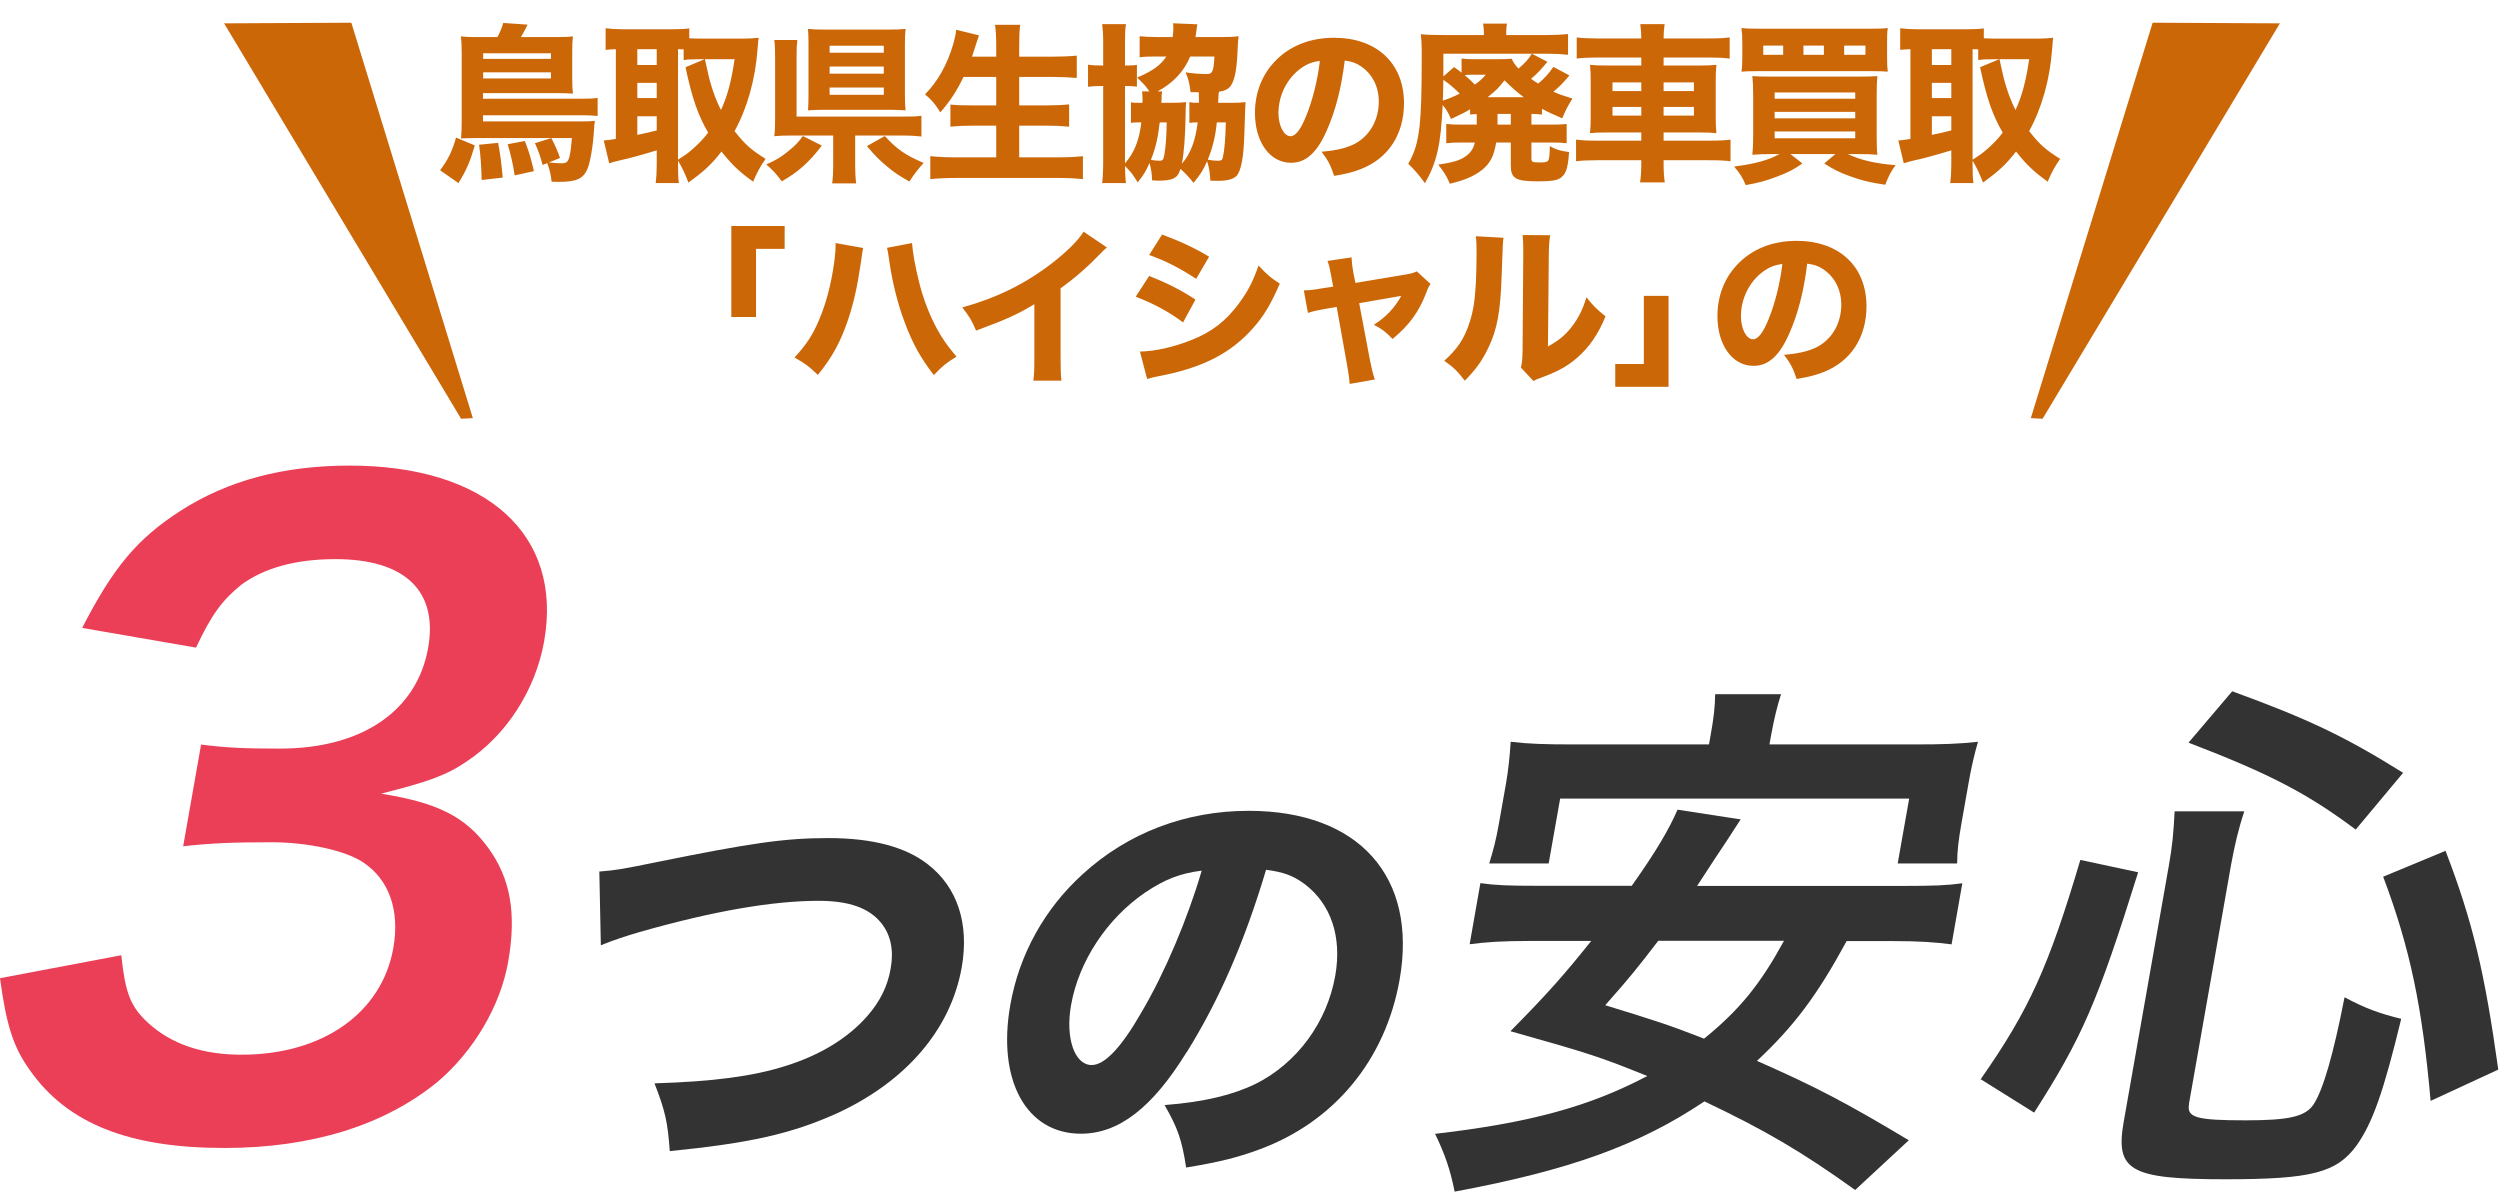
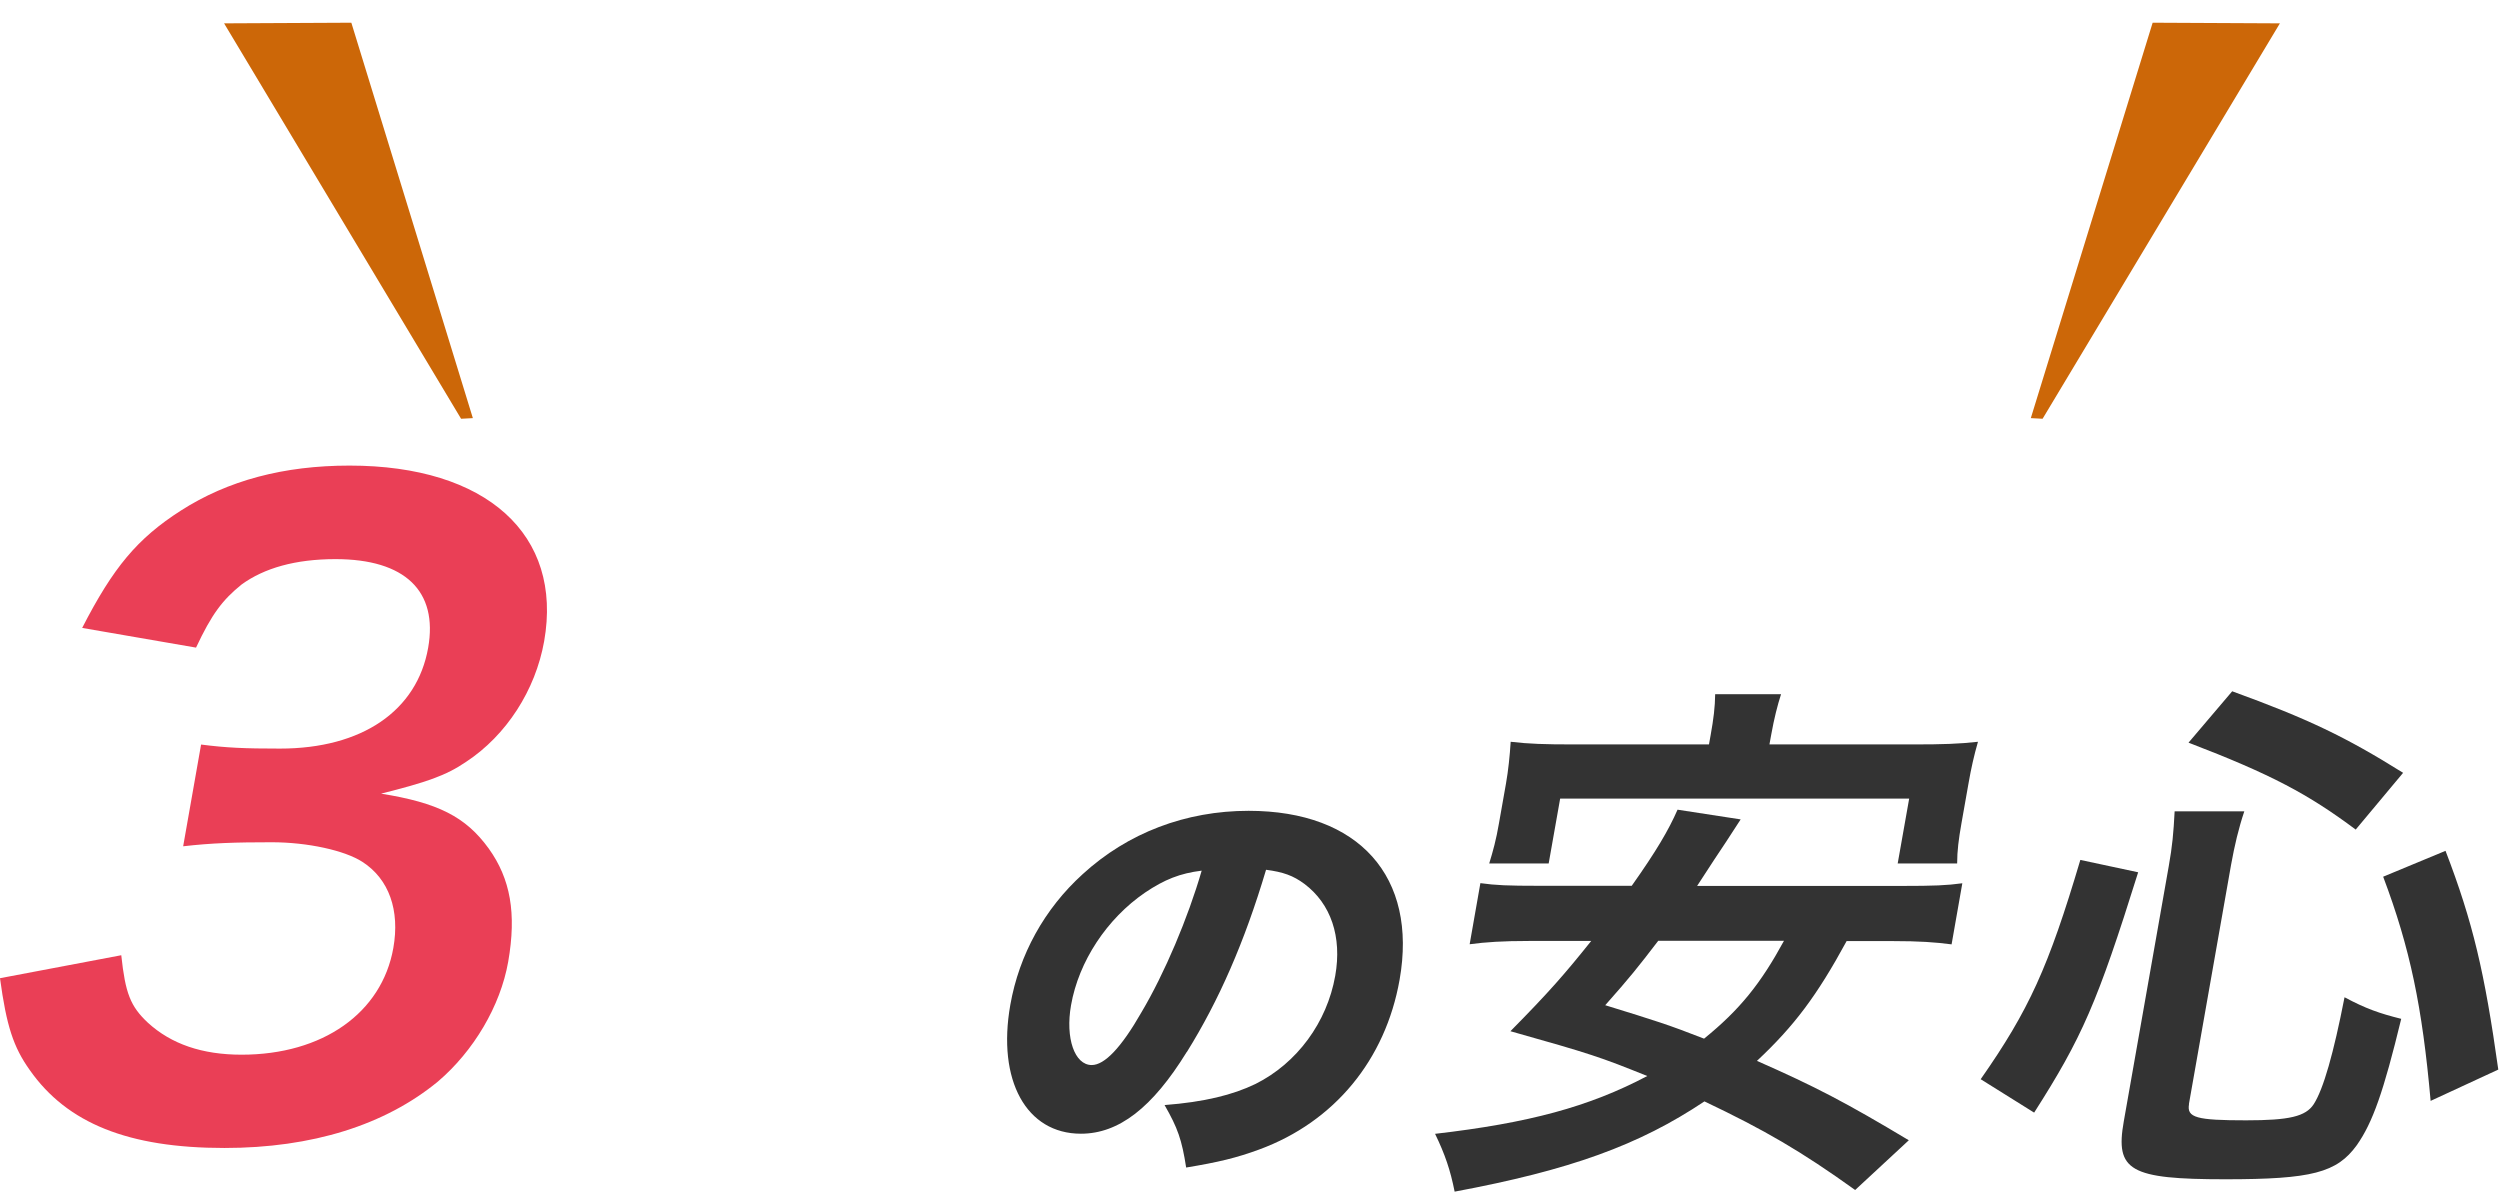
<svg xmlns="http://www.w3.org/2000/svg" width="357" height="171" viewBox="0 0 357 171" fill="none">
-   <path d="M67.973 5.295H71.038C71.427 4.565 71.646 4.005 71.865 3.276L75.344 3.519C75.052 4.103 74.59 4.978 74.395 5.295H79.649C80.671 5.295 81.206 5.27 81.814 5.197C81.741 5.83 81.716 6.341 81.716 7.241V11.303C81.716 12.13 81.741 12.787 81.814 13.37C81.035 13.322 80.549 13.297 79.698 13.297H68.971V14.1H83.054C84.125 14.1 84.635 14.076 85.341 13.978V16.557C84.562 16.484 83.979 16.459 83.006 16.459H68.971V17.335H83.2C84.027 17.335 84.514 17.311 84.952 17.262C84.879 17.651 84.854 18.041 84.83 18.454C84.708 20.716 84.295 23.149 83.906 24.073C83.298 25.532 82.325 25.97 79.844 25.97C79.552 25.97 79.284 25.97 78.773 25.946C78.627 24.803 78.506 24.243 78.141 23.295L77.484 23.562C77.168 22.322 76.876 21.519 76.389 20.449L78.725 19.719H67.754C67.049 19.719 66.49 19.743 65.833 19.768C65.906 19.014 65.93 18.332 65.93 17.116V7.532C65.93 6.633 65.906 5.951 65.808 5.197C66.417 5.27 66.976 5.295 67.973 5.295ZM79.965 22.565L78.384 23.197C78.895 23.246 79.844 23.319 80.087 23.319C80.914 23.319 81.108 23.149 81.327 22.322C81.473 21.713 81.546 21.154 81.668 19.719H78.725C79.308 20.814 79.722 21.762 79.965 22.565ZM68.995 8.408H78.676V7.605H68.995V8.408ZM68.995 10.33V11.206H78.676V10.33H68.995ZM65.127 19.646L67.803 20.765C67.122 23.1 66.635 24.243 65.468 26.14L62.841 24.316C64.008 22.759 64.568 21.592 65.127 19.646ZM68.411 20.668L71.135 20.4C71.452 22.127 71.573 23.051 71.792 25.362L68.776 25.703C68.752 24.049 68.63 22.176 68.411 20.668ZM72.498 20.595L74.954 20.132C75.611 21.884 75.757 22.395 76.244 24.438L73.495 25.046C73.276 23.514 72.936 22.078 72.498 20.595ZM96.822 22.93V23.441C96.822 24.778 96.846 25.484 96.944 26.14H93.635C93.733 25.314 93.781 24.511 93.781 23.465V21.47C91.884 22.054 89.598 22.686 88.698 22.857C87.944 23.027 87.36 23.197 86.995 23.319L86.216 20.059C86.776 20.011 87.019 19.986 87.944 19.841V7.022C87.238 7.046 87.043 7.07 86.484 7.119V4.03C87.238 4.127 87.944 4.176 88.795 4.176H96.092C97.114 4.176 97.698 4.151 98.427 4.054V5.465C99.035 5.489 99.4 5.514 100.057 5.514H106.284C106.916 5.514 107.67 5.465 108.327 5.392C108.279 5.781 108.23 6.292 108.181 6.997C107.865 11.303 106.722 15.414 104.898 18.722C106.406 20.643 107.233 21.373 109.325 22.686C108.546 23.781 108.011 24.803 107.549 25.946C105.53 24.486 104.581 23.587 103.025 21.641C101.614 23.465 100.568 24.438 98.306 26.068C97.819 24.803 97.527 24.17 96.822 22.93ZM96.822 7.022V22.808C97.844 22.151 98.087 21.981 98.695 21.47C99.668 20.643 100.446 19.841 101.127 18.941C99.692 16.484 98.841 14.076 97.892 9.6L100.616 8.457H99.984C98.841 8.457 98.184 8.481 97.625 8.578V7.046C97.089 7.022 97.089 7.022 96.822 7.022ZM104.898 8.457H100.665C100.762 8.919 100.762 8.919 101.03 10.111C101.468 12.178 102.125 14.076 102.952 15.705C103.876 13.735 104.46 11.522 104.898 8.457ZM91.008 7.022V9.284H93.781V7.022H91.008ZM91.008 11.838V14.003H93.781V11.838H91.008ZM91.008 16.605V19.257C92.2 19.014 92.565 18.941 93.781 18.624V16.605H91.008ZM122.119 19.354V23.319C122.119 24.705 122.168 25.484 122.265 26.189H118.835C118.933 25.459 118.981 24.608 118.981 23.343V19.354H113.168C112 19.354 111.246 19.378 110.565 19.451C110.662 18.722 110.687 18.138 110.687 16.824V8.238C110.687 6.997 110.662 6.462 110.565 5.708H113.849C113.776 6.438 113.752 6.997 113.752 8.214V16.654H128.735C130.146 16.654 130.9 16.63 131.581 16.532V19.5C130.754 19.403 130.024 19.354 128.76 19.354H122.119ZM129.222 6.292V13.589C129.222 14.489 129.246 15.195 129.319 15.754C128.687 15.705 127.908 15.681 126.984 15.681H117.692C116.768 15.681 116.038 15.705 115.381 15.754C115.43 15.122 115.454 14.489 115.454 13.541V6.243C115.454 5.441 115.43 4.711 115.381 4.127C116.062 4.2 116.719 4.224 117.765 4.224H127.008C128.006 4.224 128.565 4.2 129.319 4.127C129.246 4.784 129.222 5.392 129.222 6.292ZM118.47 6.535V7.532H126.206V6.535H118.47ZM118.47 9.503V10.524H126.206V9.503H118.47ZM118.47 12.495V13.541H126.206V12.495H118.47ZM114.652 19.427L117.352 20.789C115.576 23.149 113.995 24.559 111.635 25.897C110.784 24.754 110.346 24.268 109.422 23.489C110.784 22.881 111.562 22.419 112.56 21.592C113.508 20.838 113.97 20.351 114.652 19.427ZM123.797 20.862L126.351 19.427C128.127 21.349 129.246 22.127 131.897 23.27C131.022 24.243 130.633 24.754 129.854 25.922C128.322 25.046 127.665 24.608 126.716 23.805C125.573 22.857 124.868 22.151 123.797 20.862ZM142.26 10.986H137.589C136.641 12.981 135.619 14.514 134.281 16.046C133.503 14.805 133.114 14.343 132.092 13.468C133.868 11.692 135.254 9.235 136.057 6.511C136.324 5.611 136.47 4.954 136.543 4.249L139.803 5.051C139.754 5.222 139.754 5.222 139.584 5.684C139.511 5.878 139.511 5.903 139.316 6.511C139.195 6.924 139 7.508 138.805 8.092H142.26V6.633C142.26 5.222 142.211 4.419 142.089 3.543H145.689C145.568 4.346 145.543 5.173 145.543 6.608V8.092H150.238C151.527 8.092 152.719 8.043 153.765 7.946V11.133C152.573 11.035 151.576 10.986 150.335 10.986H145.543V15.049H149.459C150.7 15.049 151.746 15 152.67 14.903V18.089C151.673 17.992 150.676 17.943 149.484 17.943H145.543V22.468H151.016C152.451 22.468 153.57 22.419 154.641 22.297V25.581C153.424 25.459 152.403 25.411 151.089 25.411H136.543C135.23 25.411 134.062 25.459 132.846 25.581V22.297C133.941 22.419 135.133 22.468 136.446 22.468H142.26V17.943H138.83C137.614 17.943 136.641 17.992 135.716 18.089V14.927C136.568 15.024 137.395 15.049 138.781 15.049H142.26V10.986ZM173.954 14.684H175.632C176.605 14.684 177.165 14.659 177.87 14.586C177.822 15.097 177.822 15.097 177.7 19.038C177.603 22.468 177.238 24.34 176.605 25.095C176.143 25.581 175.292 25.824 173.93 25.824C173.784 25.824 173.37 25.824 172.835 25.8C172.786 24.681 172.665 23.927 172.373 23.027C171.838 24.268 171.4 24.949 170.427 26.116C170.013 25.532 169.259 24.73 168.578 24.122C168.311 24.924 168.068 25.241 167.581 25.484C167.192 25.678 166.413 25.8 165.586 25.8C165.392 25.8 165.1 25.8 164.516 25.751C164.492 24.754 164.395 24.219 164.151 23.27C163.641 24.462 163.324 24.949 162.473 26.043C161.622 24.73 161.622 24.73 160.892 23.951C160.819 23.878 160.77 23.83 160.649 23.708C160.673 24.9 160.697 25.459 160.795 26.14H157.389C157.486 25.314 157.535 24.34 157.535 22.905V12.276C156.416 12.3 156.051 12.3 155.37 12.397V9.235C156.003 9.332 156.392 9.357 157.535 9.357V6.049C157.535 4.93 157.486 4.249 157.389 3.446H160.795C160.673 4.151 160.649 4.687 160.649 5.951V9.357C161.67 9.357 161.938 9.332 162.351 9.26V12.373C161.865 12.3 161.597 12.3 160.649 12.276V23.319C161.962 21.835 162.668 20.084 162.984 17.481H162.595C162.011 17.481 161.816 17.481 161.5 17.554V14.611C161.865 14.684 162.059 14.684 162.789 14.684H163.154V14.343C163.154 13.735 163.13 13.395 163.081 13.054H164.127C163.616 12.3 163.495 12.13 162.376 11.084C164.638 10.111 165.708 9.332 166.559 8.068H165.076C164.005 8.068 163.373 8.092 162.741 8.189V5.173C163.422 5.246 164.346 5.295 165.27 5.295H167.459C167.532 4.662 167.557 4.322 167.557 3.933C167.557 3.714 167.557 3.689 167.508 3.324L170.986 3.47C170.938 3.665 170.938 3.665 170.816 4.614C170.792 4.833 170.768 4.857 170.719 5.295H174.489C175.389 5.295 176.07 5.27 176.873 5.173C176.8 5.684 176.8 5.708 176.678 8.092C176.557 10.208 176.24 11.57 175.754 12.251C175.389 12.738 174.951 12.957 174.076 13.103C174.003 13.443 174.003 13.443 173.954 14.684ZM165.295 13.054H165.951C165.927 13.224 165.927 13.273 165.878 13.638C165.878 13.759 165.878 13.759 165.878 14.173C165.854 14.343 165.854 14.416 165.83 14.684H167.119C168.116 14.684 168.651 14.659 169.381 14.586C169.332 15.024 169.308 15.462 169.308 16.192C169.259 19.378 169.089 21.762 168.773 23.368C169.989 22.005 170.695 20.157 171.035 17.481C170.427 17.481 170.232 17.481 169.843 17.554V14.586C170.208 14.659 170.378 14.684 171.205 14.684C171.205 14.076 171.205 14.051 171.205 13.954C171.205 13.614 171.205 13.492 171.181 13.176C170.719 13.176 170.597 13.176 170.013 13.151C169.868 11.935 169.722 11.327 169.308 10.33C170.184 10.476 171.351 10.573 172.276 10.573C173.151 10.573 173.297 10.257 173.419 8.068H169.965C169.065 10.208 167.557 11.838 165.295 13.054ZM166.608 17.481H165.611C165.343 19.768 165.027 21.13 164.346 22.832C164.735 22.905 165.27 22.954 165.586 22.954C166 22.954 166.146 22.784 166.243 22.249C166.462 21.13 166.559 19.695 166.608 17.481ZM175.049 17.481H173.759C173.565 19.451 173.2 20.984 172.47 22.808C173.005 22.905 173.467 22.954 173.905 22.954C174.367 22.954 174.538 22.857 174.611 22.541C174.854 21.519 175 19.768 175.049 17.481ZM192.027 8.651C191.54 12.665 190.689 15.9 189.424 18.722C188.062 21.811 186.457 23.246 184.365 23.246C181.349 23.246 179.208 20.303 179.208 16.119C179.208 13.346 180.157 10.816 181.932 8.895C184.024 6.608 187.016 5.392 190.494 5.392C196.6 5.392 200.492 9.041 200.492 14.732C200.492 19.16 198.278 22.589 194.386 24.122C193.219 24.584 192.246 24.827 190.519 25.119C190.008 23.587 189.667 22.93 188.719 21.665C190.884 21.495 192.392 21.105 193.535 20.497C195.627 19.354 196.892 17.092 196.892 14.514C196.892 12.349 195.943 10.524 194.289 9.43C193.584 8.968 193 8.773 192.027 8.651ZM188.476 8.7C187.308 8.846 186.505 9.187 185.557 9.916C183.708 11.351 182.565 13.711 182.565 16.143C182.565 17.968 183.343 19.451 184.292 19.451C184.997 19.451 185.751 18.503 186.53 16.532C187.43 14.368 188.184 11.303 188.476 8.7ZM210.878 17.554V16.289C210.465 16.314 210.319 16.314 209.93 16.362V15.608C209.2 16.046 209.054 16.119 207.205 16.995C206.84 16.143 206.548 15.633 206.013 15C205.746 20.716 205.186 23.149 203.484 26.165C202.559 24.9 202.121 24.389 201.1 23.392C202.048 21.713 202.438 20.4 202.73 17.895C202.924 16.022 203.021 13.322 203.021 8.408C203.021 7.605 203.021 7.605 203.021 7.192C203.021 6.219 202.973 5.635 202.9 4.881C203.775 4.978 204.457 5.003 206.159 5.003H211.9V4.687C211.9 4.176 211.851 3.787 211.778 3.373H215.208C215.111 3.762 215.086 4.151 215.086 4.735V5.003H220.973C221.946 5.003 223.089 4.954 223.916 4.857V7.824C222.992 7.727 222.213 7.678 221.192 7.678H218.759L220.973 8.822C220.121 9.892 219.489 10.524 218.638 11.254C219.075 11.57 219.221 11.668 219.659 11.935C220.608 11.133 221.143 10.524 221.824 9.551L224.111 10.768C223.308 11.741 222.7 12.373 221.824 13.103C222.724 13.492 223.235 13.662 224.548 14.076C223.916 15.049 223.502 15.876 223.089 16.897C221.532 16.216 220.997 15.973 220.194 15.535V16.362C219.659 16.289 219.367 16.289 218.686 16.265V17.797H221.508C222.748 17.797 223.138 17.773 223.721 17.7V20.449C223.016 20.376 222.456 20.351 221.435 20.351H218.686V22.638C218.686 23.124 218.832 23.197 219.829 23.197C220.851 23.197 221.021 23.124 221.167 22.735C221.24 22.492 221.313 21.762 221.313 20.862C222.213 21.373 222.797 21.543 224.062 21.713C223.916 23.878 223.673 24.73 222.967 25.314C222.432 25.751 221.605 25.897 219.684 25.897C216.424 25.897 215.743 25.508 215.743 23.611V20.351H213.651C213.335 22.297 212.8 23.319 211.632 24.268C210.489 25.168 209.175 25.727 207.035 26.238C206.573 25.143 206.257 24.632 205.381 23.514C207.546 23.173 208.373 22.93 209.224 22.37C209.954 21.884 210.392 21.276 210.611 20.351H208.786C207.765 20.351 207.205 20.376 206.524 20.449V17.7C207.157 17.773 207.667 17.797 208.713 17.797H210.878V17.554ZM213.846 16.265V17.797H215.743V16.265H213.846ZM212.435 13.881H217.592C216.57 13.103 215.986 12.592 214.843 11.473C214.016 12.543 213.627 12.932 212.435 13.881ZM210.635 8.457H213.87C214.867 8.457 215.305 8.432 215.865 8.384C216.084 8.895 216.424 9.357 216.838 9.795C217.762 9.016 218.321 8.384 218.735 7.678H206.111V10.914L207.643 9.576C208.154 9.941 208.3 10.062 208.713 10.378V8.36C209.248 8.432 209.759 8.457 210.635 8.457ZM212.167 10.67H210.635C209.978 10.67 209.686 10.67 209.151 10.719C209.784 11.254 210.051 11.522 210.611 12.081C211.389 11.497 211.657 11.278 212.167 10.67ZM208.446 13.37C207.959 12.835 206.792 11.838 206.111 11.4C206.086 12.616 206.086 13.2 206.038 14.368C206.913 14.076 207.521 13.832 208.446 13.37ZM228.1 5.489H234.375C234.375 4.687 234.327 4.151 234.229 3.446H237.708C237.61 4.2 237.562 4.662 237.562 5.489H244.008C245.467 5.489 246.27 5.441 247 5.343V8.36C246.148 8.262 245.248 8.214 244.105 8.214H237.562V9.357H242.427C243.886 9.357 244.397 9.332 245.102 9.26C245.029 10.111 245.005 10.5 245.005 11.668V16.581C245.005 17.773 245.029 18.162 245.102 19.014C244.348 18.941 243.862 18.916 242.427 18.916H237.562V20.084H244.154C245.613 20.084 246.416 20.035 247.121 19.938V23.027C246.319 22.93 245.516 22.881 244.081 22.881H237.562V23.246C237.562 24.486 237.61 25.192 237.732 26.043H234.205C234.327 25.143 234.375 24.486 234.375 23.246V22.881H228.051C226.713 22.881 225.789 22.93 225.059 23.027V19.938C225.789 20.035 226.616 20.084 228.002 20.084H234.375V18.916H229.754C228.343 18.916 227.759 18.941 227.054 19.014C227.127 18.211 227.151 17.724 227.151 16.581V11.692C227.151 10.573 227.127 10.038 227.054 9.26C227.808 9.332 228.27 9.357 229.705 9.357H234.375V8.214H228.002C226.908 8.214 225.983 8.262 225.156 8.36V5.343C225.886 5.441 226.859 5.489 228.1 5.489ZM234.375 11.765H230.265V13.005H234.375V11.765ZM234.375 15.268H230.265V16.508H234.375V15.268ZM237.562 16.508H241.892V15.268H237.562V16.508ZM237.562 13.005H241.892V11.765H237.562V13.005ZM254.102 22.005H252.862C251.816 22.005 251.062 22.03 250.235 22.103C250.308 21.397 250.356 20.57 250.356 19.184V13.687C250.356 12.422 250.308 11.57 250.235 10.865C251.037 10.914 251.5 10.938 252.716 10.938H265.413C266.8 10.938 267.383 10.914 268.089 10.865C268.016 11.643 267.991 12.324 267.991 13.711V19.305C267.991 20.692 268.016 21.519 268.089 22.103C267.31 22.03 266.581 22.005 265.486 22.005H263.881C265.681 22.857 267.7 23.343 270.691 23.587C270.059 24.438 269.743 25.022 269.208 26.384C266.921 26.043 265.754 25.751 264.124 25.143C262.591 24.584 261.789 24.17 260.5 23.343L262.081 22.005H255.683L257.386 23.343C256.17 24.195 255.343 24.632 253.762 25.216C252.181 25.824 251.086 26.116 249.286 26.432C248.873 25.411 248.459 24.754 247.632 23.781C250.673 23.392 252.57 22.857 254.102 22.005ZM253.421 13.2V14.1H264.927V13.2H253.421ZM253.421 15.973V16.897H264.927V15.973H253.421ZM253.421 18.77V19.743H264.927V18.77H253.421ZM269.475 6.195V8.165C269.475 9.187 269.5 9.649 269.573 10.232C269.037 10.184 268.381 10.159 267.091 10.159H251.159C249.967 10.159 249.164 10.184 248.678 10.232C248.775 9.624 248.8 9.138 248.8 8.165V6.195C248.8 5.173 248.775 4.735 248.678 4.005C249.359 4.078 250.064 4.103 251.451 4.103H266.824C268.21 4.103 268.94 4.078 269.573 4.005C269.475 4.711 269.475 5.124 269.475 6.195ZM254.637 7.824V6.511H251.792V7.824H254.637ZM260.451 7.824V6.511H257.532V7.824H260.451ZM263.346 7.824H266.386V6.511H263.346V7.824ZM281.686 22.93V23.441C281.686 24.778 281.71 25.484 281.808 26.14H278.499C278.597 25.314 278.645 24.511 278.645 23.465V21.47C276.748 22.054 274.462 22.686 273.562 22.857C272.808 23.027 272.224 23.197 271.859 23.319L271.081 20.059C271.64 20.011 271.883 19.986 272.808 19.841V7.022C272.102 7.046 271.908 7.07 271.348 7.119V4.03C272.102 4.127 272.808 4.176 273.659 4.176H280.956C281.978 4.176 282.562 4.151 283.291 4.054V5.465C283.899 5.489 284.264 5.514 284.921 5.514H291.148C291.781 5.514 292.535 5.465 293.191 5.392C293.143 5.781 293.094 6.292 293.045 6.997C292.729 11.303 291.586 15.414 289.762 18.722C291.27 20.643 292.097 21.373 294.189 22.686C293.41 23.781 292.875 24.803 292.413 25.946C290.394 24.486 289.445 23.587 287.889 21.641C286.478 23.465 285.432 24.438 283.17 26.068C282.683 24.803 282.391 24.17 281.686 22.93ZM281.686 7.022V22.808C282.708 22.151 282.951 21.981 283.559 21.47C284.532 20.643 285.31 19.841 285.991 18.941C284.556 16.484 283.705 14.076 282.756 9.6L285.481 8.457H284.848C283.705 8.457 283.048 8.481 282.489 8.578V7.046C281.954 7.022 281.954 7.022 281.686 7.022ZM289.762 8.457H285.529C285.626 8.919 285.626 8.919 285.894 10.111C286.332 12.178 286.989 14.076 287.816 15.705C288.74 13.735 289.324 11.522 289.762 8.457ZM275.872 7.022V9.284H278.645V7.022H275.872ZM275.872 11.838V14.003H278.645V11.838H275.872ZM275.872 16.605V19.257C277.064 19.014 277.429 18.941 278.645 18.624V16.605H275.872ZM107.96 45.265H104.433V32.276H112.047V35.535H107.96V45.265ZM119.32 34.708L123.26 35.414C123.163 35.827 123.163 35.827 122.944 37.432C122.433 40.935 121.898 43.295 121.096 45.678C120.025 48.841 118.833 51.03 116.79 53.535C115.525 52.319 115.039 51.954 113.458 51.054C115.136 49.23 116.036 47.868 116.936 45.751C117.982 43.319 118.712 40.497 119.125 37.432C119.271 36.387 119.32 35.633 119.32 34.976C119.32 34.927 119.32 34.83 119.32 34.708ZM126.666 35.389L130.241 34.708C130.339 36.095 130.655 37.87 131.214 40.157C131.774 42.492 132.698 44.924 133.768 46.895C134.547 48.33 135.252 49.351 136.59 50.932C135.082 51.857 134.571 52.27 133.355 53.559C131.482 51.151 130.314 49.059 129.196 46.043C128.174 43.368 127.42 40.254 126.982 37.238C126.86 36.265 126.763 35.754 126.666 35.389ZM154.735 33.078L158.067 35.341C157.557 35.778 157.508 35.827 157.143 36.216C155.294 38.138 153.446 39.743 151.451 41.178V50.762C151.451 52.708 151.476 53.535 151.573 54.362H147.559C147.681 53.438 147.705 52.83 147.705 50.835V43.441C145.176 44.949 143.789 45.581 139.386 47.211C138.73 45.703 138.438 45.216 137.416 43.903C142.33 42.541 146.392 40.546 150.235 37.578C152.376 35.924 154.005 34.295 154.735 33.078ZM164.1 36.411L165.948 33.492C168.575 34.465 170.594 35.414 172.662 36.654L170.813 39.816C168.405 38.235 166.362 37.214 164.1 36.411ZM162.178 42.37L164.1 39.403C166.775 40.473 168.575 41.373 170.716 42.784L168.94 46.043C166.946 44.535 164.781 43.368 162.178 42.37ZM163.808 54.119L162.786 50.203C164.975 50.154 167.481 49.595 170.035 48.597C173.027 47.43 175.046 45.873 176.943 43.295C178.232 41.543 178.962 40.108 179.716 37.919C181.078 39.354 181.516 39.719 182.757 40.497C181.492 43.416 180.519 45.046 179.035 46.749C175.8 50.446 171.762 52.514 165.535 53.705C164.781 53.851 164.319 53.949 163.808 54.119ZM190.37 40.935L190.102 39.427C189.884 38.26 189.811 37.919 189.567 37.262L192.997 36.751C193.046 37.554 193.119 38.211 193.265 38.965L193.556 40.4L200.538 39.233C201.559 39.062 201.851 38.989 202.313 38.746L204.283 40.546C204.065 40.862 203.943 41.057 203.675 41.786C202.629 44.535 201.243 46.432 198.859 48.403C197.813 47.333 197.375 46.992 196.183 46.384C197.935 45.265 199.175 43.951 200.1 42.249L194.092 43.295L195.624 51.395C195.916 52.854 196.013 53.243 196.329 54.192L192.729 54.824C192.656 53.876 192.559 53.219 192.34 52.003L190.881 43.83L189.324 44.097C188.035 44.316 187.646 44.413 186.77 44.681L186.186 41.47C187.038 41.446 187.524 41.397 188.911 41.154L190.37 40.935ZM210.758 33.735L214.699 33.954C214.602 34.684 214.602 34.684 214.431 39.476C214.261 44.535 213.799 47.065 212.51 49.716C211.658 51.492 210.758 52.757 209.177 54.362C208.01 52.878 207.548 52.441 206.234 51.516C208.107 49.862 209.153 48.305 209.883 45.946C210.394 44.341 210.612 42.93 210.758 40.351C210.807 39.16 210.856 37.505 210.856 36.192C210.856 34.83 210.831 34.368 210.758 33.735ZM217.423 33.565L221.364 33.589C221.218 34.587 221.194 34.879 221.169 36.532L221.048 49.473C222.556 48.646 223.456 47.916 224.38 46.749C225.377 45.484 226.034 44.17 226.545 42.443C227.542 43.708 227.931 44.097 229.269 45.168C228.248 47.697 226.958 49.57 225.231 51.078C223.821 52.295 222.58 53 220.099 53.924C219.491 54.143 219.296 54.216 218.98 54.411L217.18 52.489C217.35 51.808 217.399 51.322 217.423 50.154L217.521 36.484C217.521 36.241 217.521 36.022 217.521 35.803C217.521 34.733 217.496 34.173 217.423 33.565ZM234.742 42.249H238.269V55.238H230.656V51.978H234.742V42.249ZM258.069 37.651C257.583 41.665 256.731 44.9 255.466 47.722C254.104 50.811 252.499 52.246 250.407 52.246C247.391 52.246 245.25 49.303 245.25 45.119C245.25 42.346 246.199 39.816 247.974 37.895C250.066 35.608 253.058 34.392 256.537 34.392C262.642 34.392 266.534 38.041 266.534 43.733C266.534 48.16 264.32 51.589 260.429 53.122C259.261 53.584 258.288 53.827 256.561 54.119C256.05 52.587 255.71 51.93 254.761 50.665C256.926 50.495 258.434 50.105 259.577 49.497C261.669 48.354 262.934 46.092 262.934 43.514C262.934 41.349 261.985 39.524 260.331 38.43C259.626 37.968 259.042 37.773 258.069 37.651ZM254.518 37.7C253.35 37.846 252.547 38.187 251.599 38.916C249.75 40.351 248.607 42.711 248.607 45.143C248.607 46.968 249.385 48.451 250.334 48.451C251.039 48.451 251.793 47.503 252.572 45.532C253.472 43.368 254.226 40.303 254.518 37.7Z" fill="#CC6708" />
  <path d="M67.524 59.708L65.843 59.799L32 3.334L50.171 3.243L67.524 59.708Z" fill="#CC6708" />
-   <path d="M290 59.708L291.681 59.799L325.569 3.334L307.398 3.243L290 59.708Z" fill="#CC6708" />
+   <path d="M290 59.708L291.681 59.799L325.569 3.334L307.398 3.243L290 59.708" fill="#CC6708" />
  <path d="M17.322 136.442C17.899 141.832 18.62 143.706 21.125 146.05C24.46 149.096 28.876 150.61 34.5 150.61C46.09 150.61 54.526 144.644 56.167 135.379C57.122 129.989 55.554 125.537 51.768 123.085C49.245 121.445 43.945 120.274 38.79 120.274C33.635 120.274 30.21 120.382 26.155 120.85L28.714 106.322C32.373 106.791 34.933 106.899 39.98 106.899C51.696 106.899 59.555 101.509 61.142 92.497C62.566 84.421 57.861 79.843 47.911 79.843C42.179 79.843 37.727 81.123 34.5 83.466C31.76 85.683 30.246 87.684 27.993 92.479L11.734 89.667C16.187 80.997 19.611 76.905 25.812 72.921C32.553 68.595 40.539 66.486 49.912 66.486C69.469 66.486 80.392 76.328 77.707 91.559C76.463 98.589 72.281 105.024 66.585 108.773C63.665 110.774 60.907 111.694 54.418 113.334C62.511 114.632 66.495 116.614 69.794 121.175C72.894 125.501 73.777 130.422 72.57 137.343C71.452 143.67 67.631 150.105 62.529 154.449C54.995 160.65 44.576 163.931 32.049 163.931C18.35 163.931 9.589 160.416 4.254 152.809C1.911 149.528 0.919 146.482 0 139.687L17.322 136.406V136.442Z" fill="#EA3F56" />
-   <path d="M85.602 124.455C88.017 124.275 89.315 124.022 93.623 123.139C107.232 120.381 112.008 119.678 118.299 119.678C124.59 119.678 129.331 120.94 132.521 123.445C136.721 126.708 138.433 131.917 137.334 138.136C135.766 147.059 129.295 154.521 119.381 159.045C112.91 161.929 107.015 163.245 95.642 164.381C95.353 160.307 95.011 158.667 93.46 154.701C101.86 154.449 107.592 153.692 112.243 152.196C117.092 150.682 121.111 148.23 123.851 145.094C125.654 143.021 126.735 140.894 127.186 138.316C127.654 135.685 127.204 133.54 125.87 131.845C124.121 129.646 121.219 128.637 116.893 128.637C110.368 128.637 101.932 130.079 91.352 133.089C89.621 133.594 87.494 134.279 85.8 134.982L85.584 124.437L85.602 124.455Z" fill="#333333" />
  <path d="M169.473 150.213C164.552 158.198 159.757 161.894 154.35 161.894C146.563 161.894 142.363 154.287 144.274 143.49C145.535 136.334 149.14 129.791 154.602 124.834C161.055 118.922 169.329 115.785 178.305 115.785C194.077 115.785 202.459 125.212 199.863 139.903C197.845 151.331 190.562 160.199 179.819 164.147C176.593 165.336 173.979 165.967 169.383 166.724C168.77 162.759 168.175 161.064 166.3 157.802C171.96 157.369 176.034 156.36 179.279 154.792C185.209 151.836 189.499 145.995 190.671 139.344C191.662 133.756 190.04 129.052 186.272 126.222C184.668 125.032 183.244 124.527 180.793 124.203C177.71 134.567 174.033 142.913 169.491 150.213H169.473ZM163.507 127.465C158.081 131.179 154.043 137.271 152.944 143.544C152.115 148.249 153.448 152.088 155.9 152.088C157.72 152.088 160.1 149.636 163.002 144.553C166.318 138.966 169.653 131.053 171.6 124.329C168.518 124.708 166.282 125.591 163.507 127.465Z" fill="#333333" />
  <path d="M263.708 134.369C259.473 142.156 256.246 146.482 250.893 151.493C259.274 155.188 263.582 157.441 272.577 162.83L264.916 169.932C257.183 164.381 251.992 161.37 243.394 157.279C234.039 163.533 224.233 167.084 207.722 170.167C207.109 167.084 206.352 164.849 204.928 161.911C218.321 160.361 226.901 158.054 235.229 153.656C228.523 150.952 227.225 150.501 215.689 147.257C221.241 141.633 223.458 139.073 227.225 134.369H218.357C214.572 134.369 212.156 134.531 209.867 134.837L211.399 126.113C213.58 126.42 215.347 126.492 219.745 126.492H233.012C236.508 121.553 238.275 118.543 239.555 115.622L248.567 117.01C247.858 118.092 247.155 119.173 246.458 120.255C245.557 121.589 244.187 123.674 242.349 126.51H271.658C276.128 126.51 278.002 126.438 280.22 126.131L278.687 134.855C276.344 134.549 274.073 134.387 270.288 134.387H263.726L263.708 134.369ZM244.277 104.988C244.692 102.68 244.908 100.968 244.926 99.129H254.335C253.813 100.752 253.344 102.608 252.929 104.915L252.677 106.303H273.514C277.299 106.303 279.769 106.231 282.455 105.925C281.878 107.926 281.481 109.71 281.103 111.873L280.093 117.587C279.697 119.822 279.48 121.517 279.48 123.301H270.991L272.631 114.036H222.791L221.151 123.301H212.661C213.202 121.535 213.652 119.912 214.049 117.587L215.058 111.873C215.383 110.017 215.599 107.944 215.725 105.925C218.285 106.231 220.664 106.303 224.522 106.303H244.043L244.277 104.988ZM236.779 134.369C233.877 138.154 232.777 139.542 229.226 143.544C236.472 145.779 238.221 146.319 243.34 148.32C248.477 144.156 251.433 140.443 254.75 134.351H236.779V134.369Z" fill="#333333" />
  <path d="M282.833 154.124C289.737 144.247 292.513 138.154 297.073 122.797L305.329 124.563C299.489 143.237 297.308 148.176 290.476 158.883L282.833 154.106V154.124ZM312.593 157.675C312.251 159.604 313.657 159.983 320.741 159.983C326.905 159.983 329.248 159.442 330.402 157.675C331.79 155.512 333.232 150.429 334.8 142.408C337.828 144.03 339.793 144.715 342.894 145.49C340.37 155.909 338.82 160.307 336.549 163.534C333.701 167.463 330.132 168.4 317.784 168.4C304.121 168.4 302.03 167.175 303.274 160.145L309.691 123.734C310.214 120.796 310.376 118.957 310.538 115.857H320.488C319.659 118.326 319.1 120.724 318.596 123.5L312.575 157.675H312.593ZM336.404 118.47C329.591 113.387 324.364 110.593 312.521 106.051L318.758 98.715C329.555 102.644 334.89 105.186 343.164 110.359L336.404 118.452V118.47ZM347.093 157.207C345.904 143.778 344.155 135.378 340.316 125.194L349.22 121.499C353.132 131.683 354.808 138.857 356.755 152.736L347.093 157.207Z" fill="#333333" />
</svg>